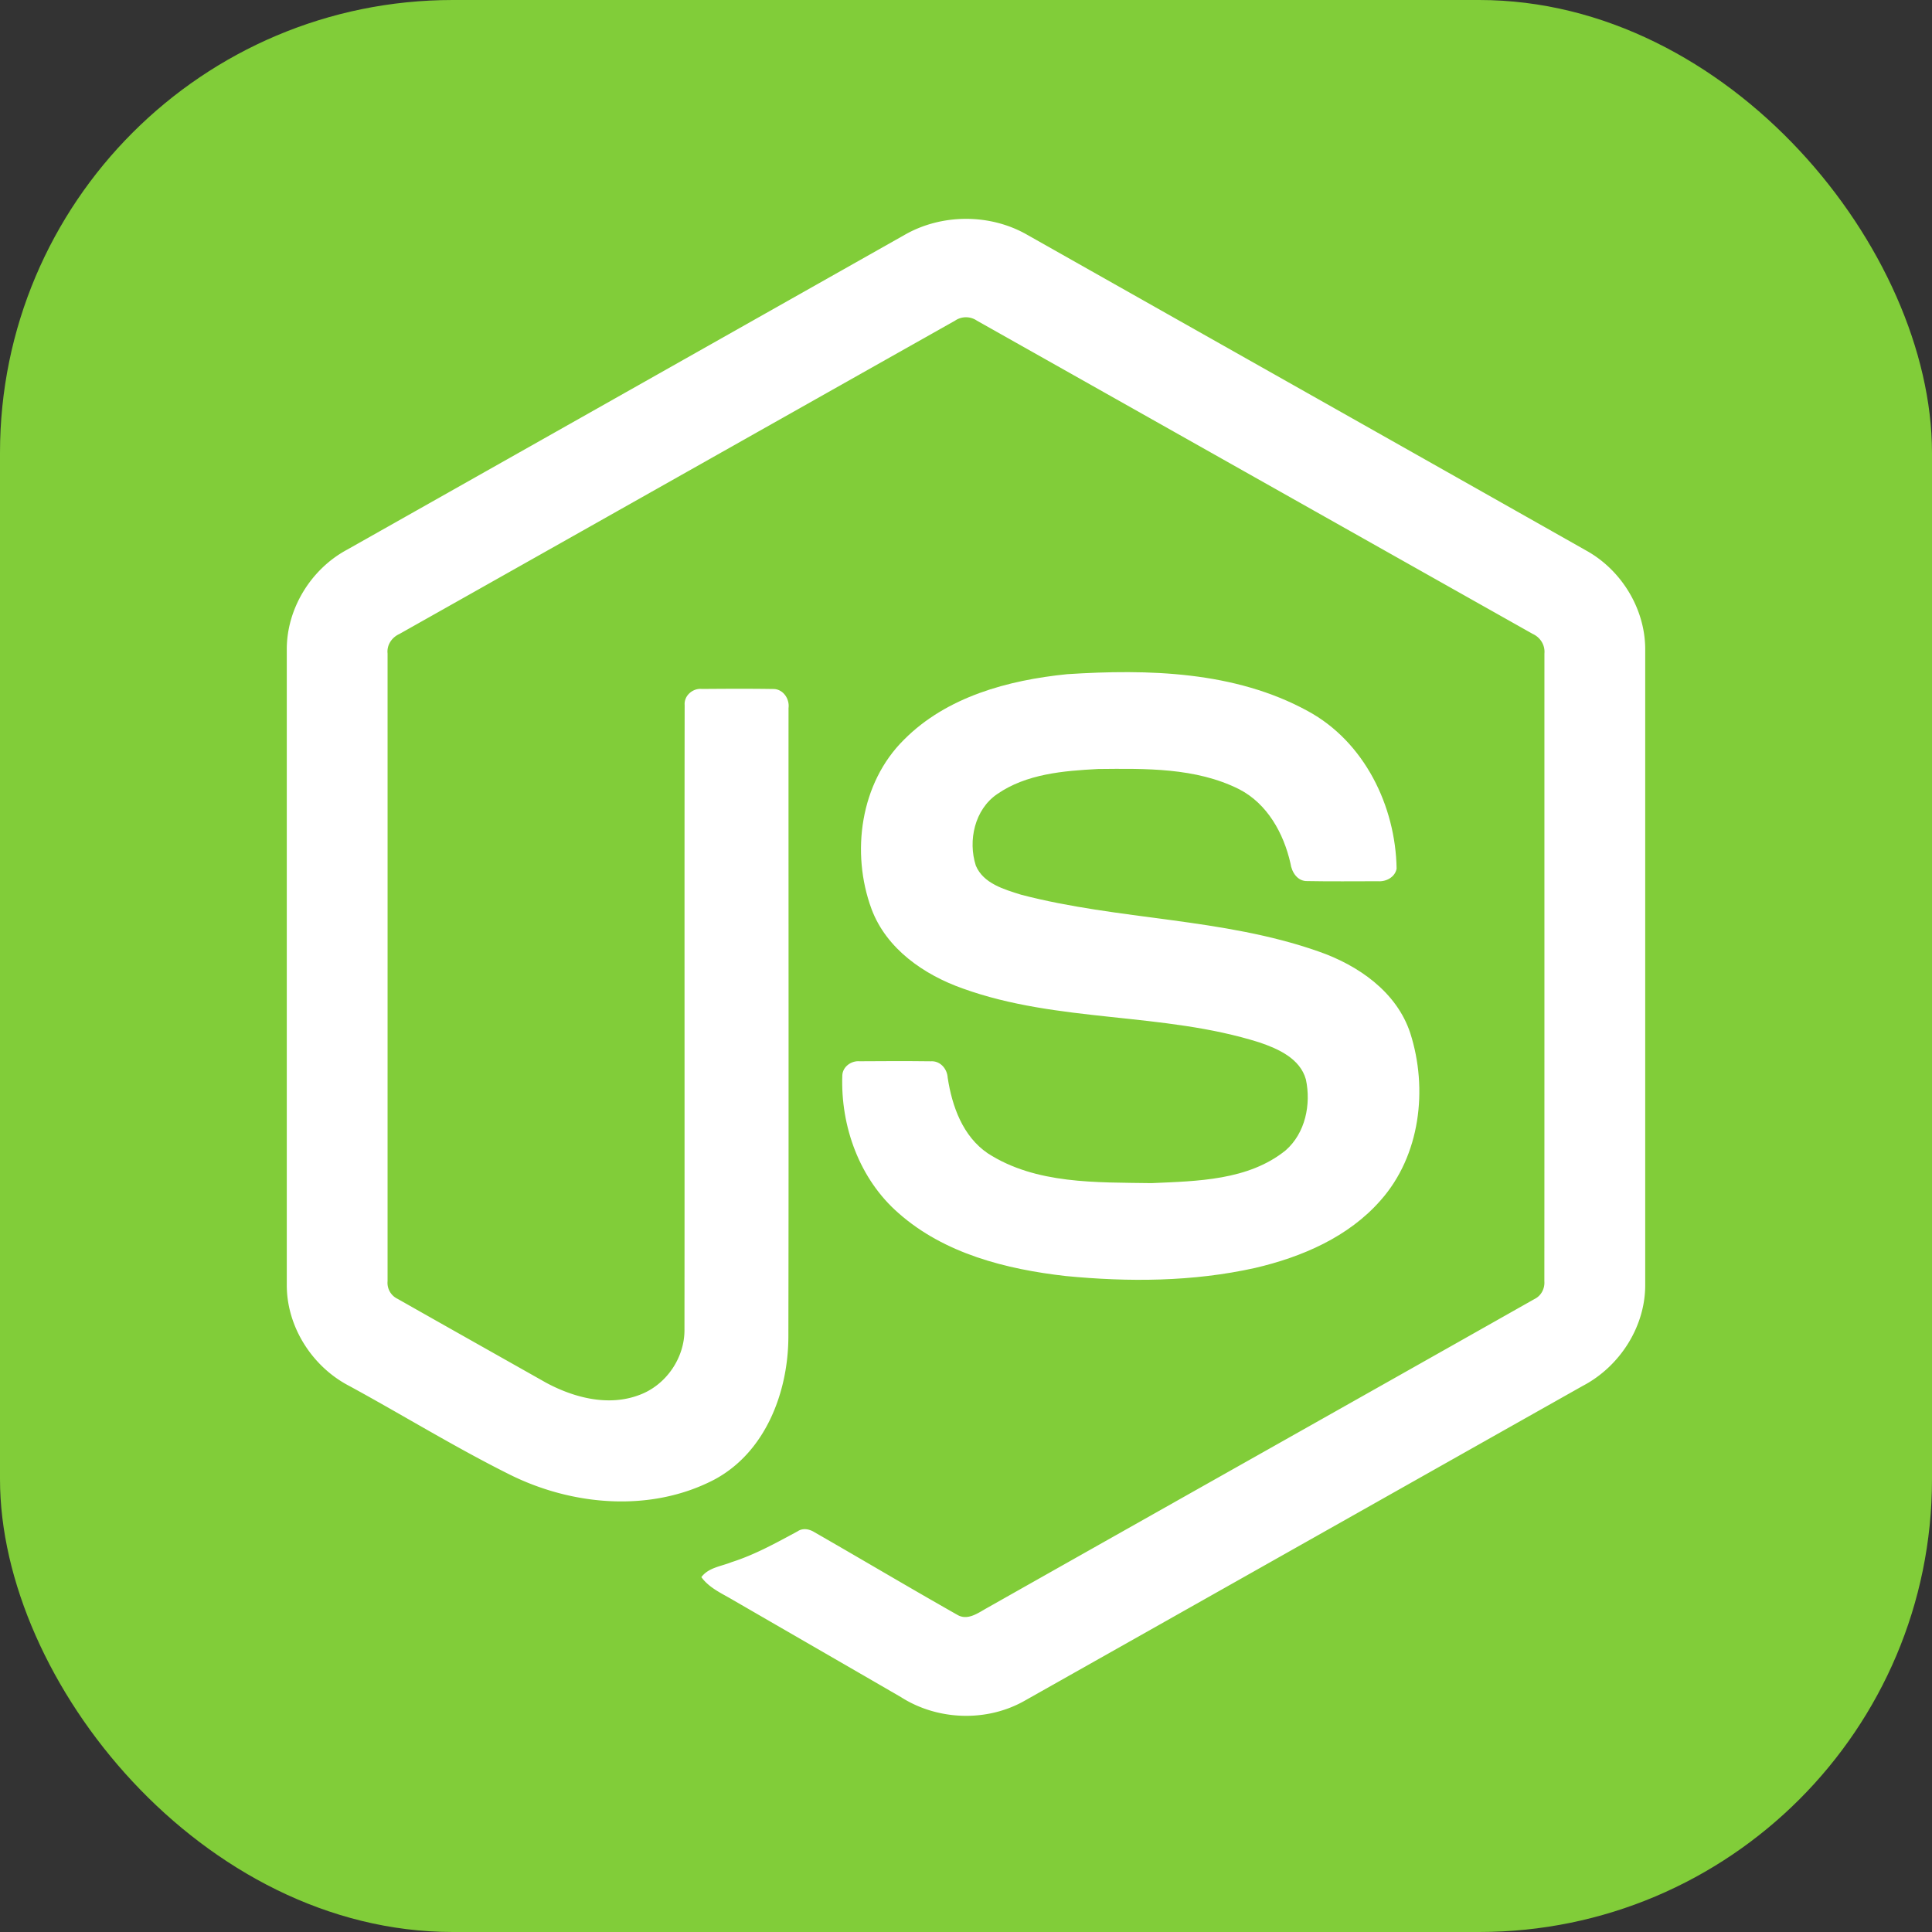
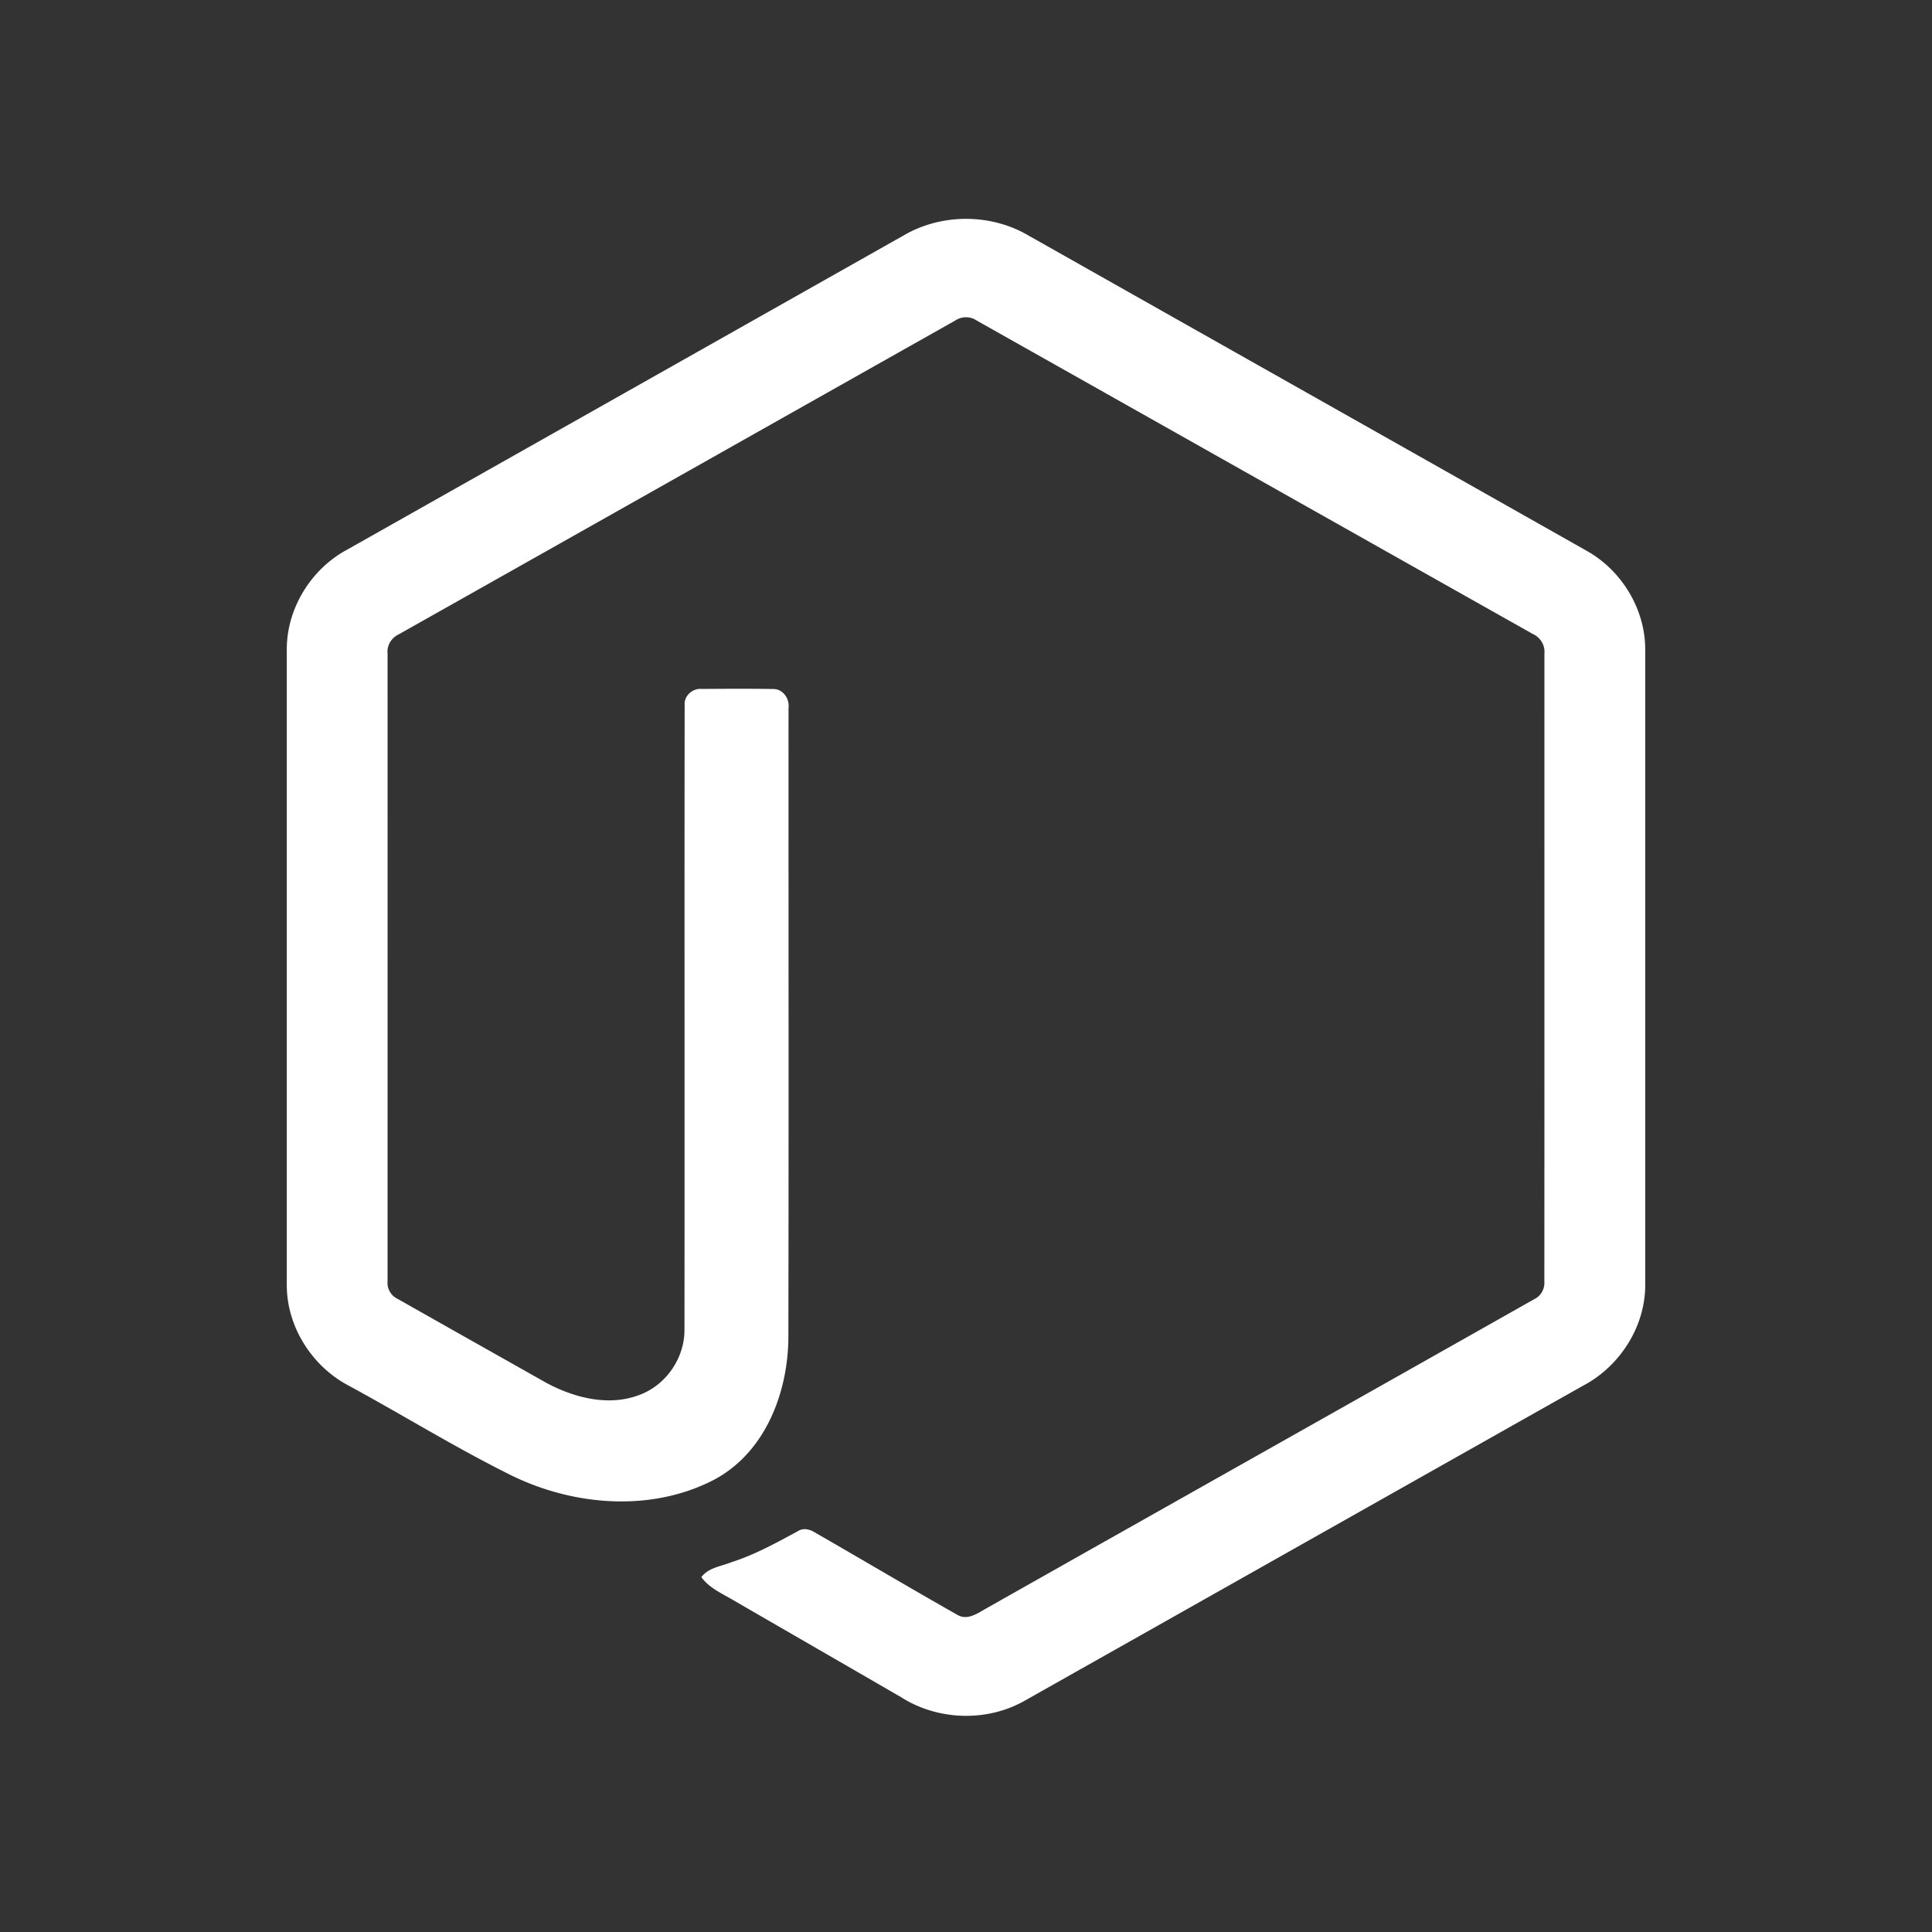
<svg xmlns="http://www.w3.org/2000/svg" width="256" height="256">
  <rect width="100%" height="100%" fill="#333333" stroke="none" />
  <g fill="none">
-     <rect width="256" height="256" fill="#81cd39" rx="60" />
    <path fill="#fff" d="M119.878 31.116c4.919-2.815 11.325-2.828 16.239 0 24.722 13.97 49.452 27.917 74.17 41.895 4.65 2.619 7.759 7.793 7.712 13.15v84.045c.035 5.579-3.382 10.877-8.287 13.436-24.641 13.893-49.27 27.802-73.907 41.695-5.019 2.87-11.554 2.649-16.418-.457-7.387-4.282-14.787-8.544-22.175-12.822-1.51-.9-3.212-1.616-4.278-3.08.943-1.27 2.628-1.428 3.997-1.983 3.083-.981 5.916-2.555 8.748-4.082.717-.49 1.591-.302 2.278.136 6.317 3.622 12.579 7.35 18.917 10.937 1.352.781 2.721-.256 3.877-.9 24.18-13.667 48.39-27.281 72.567-40.952.896-.431 1.391-1.382 1.318-2.363.017-27.725.004-55.454.009-83.18.102-1.112-.542-2.136-1.549-2.592-24.555-13.829-49.099-27.678-73.65-41.51a2.56 2.56 0 0 0-2.892-.005c-24.552 13.837-49.09 27.7-73.642 41.527-1.003.457-1.676 1.464-1.557 2.58.005 27.726 0 55.455 0 83.184a2.35 2.35 0 0 0 1.336 2.334c6.551 3.715 13.111 7.404 19.667 11.107 3.694 1.987 8.228 3.169 12.298 1.646 3.59-1.288 6.107-4.953 6.039-8.765.034-27.563-.017-55.13.025-82.69-.09-1.223 1.071-2.234 2.261-2.118 3.148-.022 6.3-.043 9.448.008 1.314-.03 2.218 1.288 2.056 2.52-.013 27.738.034 55.476-.021 83.213.008 7.393-3.029 15.437-9.867 19.054-8.423 4.363-18.835 3.438-27.157-.746-7.204-3.596-14.08-7.84-21.156-11.692-4.918-2.545-8.318-7.864-8.283-13.439V86.161c-.052-5.468 3.182-10.736 7.975-13.317 24.637-13.903 49.27-27.818 73.902-41.728" />
-     <path fill="#fff" d="M141.372 89.335c10.745-.692 22.248-.41 31.917 4.884 7.487 4.056 11.637 12.57 11.769 20.887-.209 1.121-1.382 1.74-2.453 1.663-3.117-.004-6.236.043-9.353-.021-1.323.051-2.091-1.168-2.257-2.337-.896-3.98-3.067-7.921-6.812-9.841-5.75-2.878-12.416-2.733-18.686-2.673-4.577.242-9.499.639-13.377 3.33-2.977 2.039-3.881 6.155-2.819 9.47 1.002 2.38 3.749 3.148 5.998 3.856 12.949 3.387 26.671 3.049 39.373 7.506 5.259 1.817 10.403 5.35 12.203 10.856 2.355 7.38 1.323 16.2-3.928 22.124-4.258 4.875-10.459 7.529-16.644 8.97-8.228 1.835-16.767 1.882-25.123 1.067-7.857-.896-16.034-2.96-22.099-8.313-5.187-4.504-7.72-11.522-7.469-18.294.06-1.144 1.199-1.942 2.295-1.848 3.139-.025 6.279-.034 9.418.005 1.255-.09 2.184.994 2.249 2.176.578 3.791 2.003 7.771 5.31 10.018 6.38 4.117 14.387 3.835 21.693 3.95 6.053-.268 12.848-.349 17.787-4.35 2.606-2.282 3.378-6.1 2.674-9.384-.763-2.773-3.664-4.065-6.155-4.91-12.783-4.043-26.659-2.576-39.318-7.149-5.14-1.816-10.11-5.25-12.084-10.53-2.755-7.473-1.493-16.717 4.308-22.44 5.656-5.695 13.82-7.888 21.583-8.672" />
  </g>
</svg>